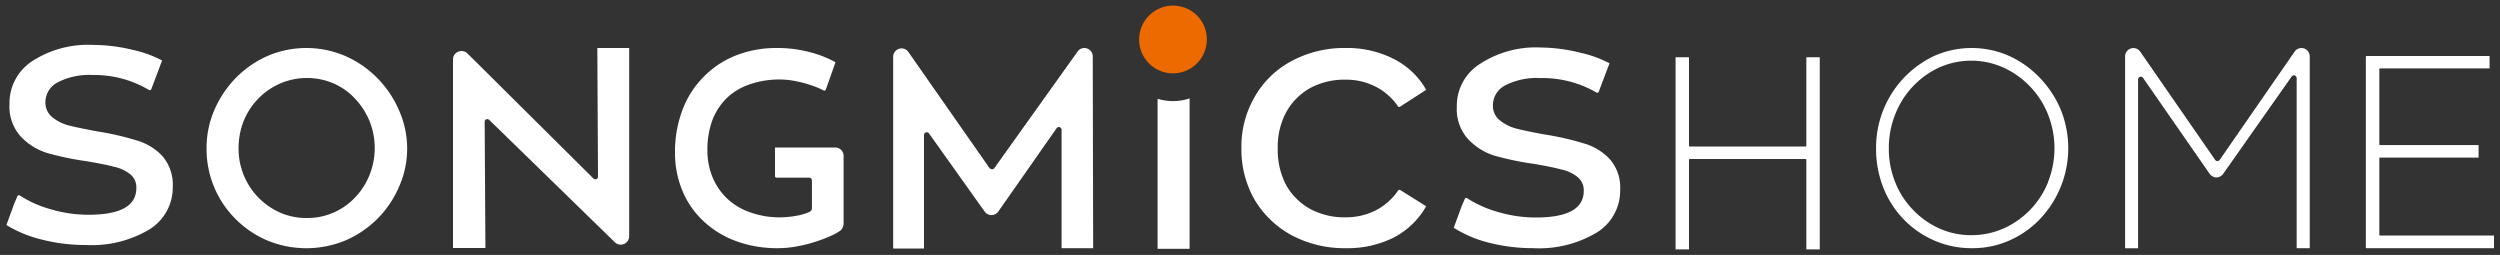
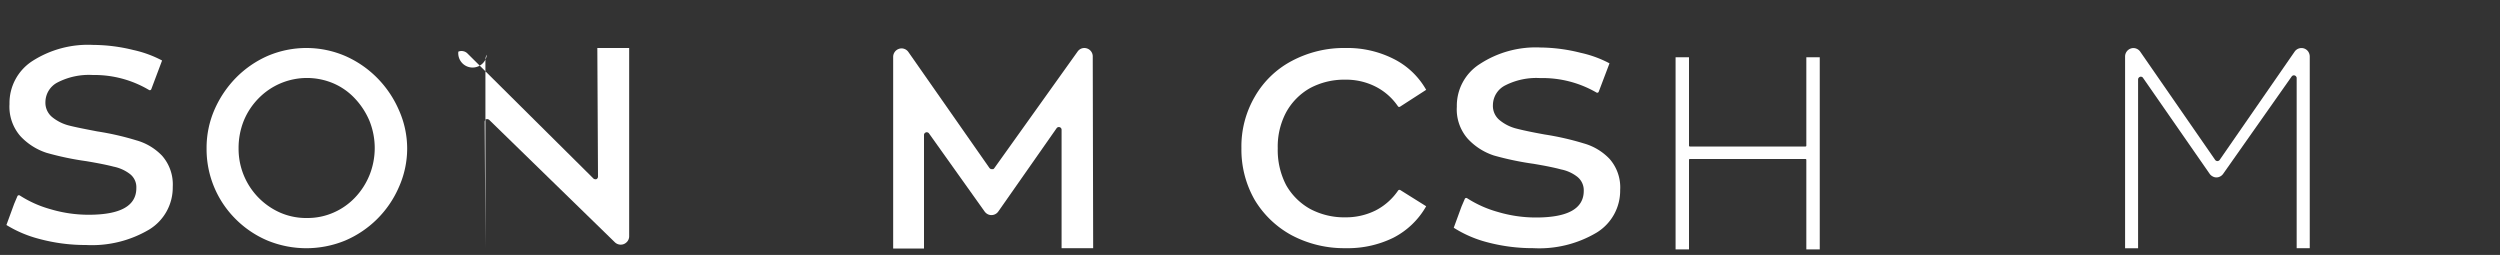
<svg xmlns="http://www.w3.org/2000/svg" id="图层_1" data-name="图层 1" viewBox="0 0 300 30.59">
  <rect x="0" y="0" width="300" height="30.59" fill="#333333" stroke="none" />
  <defs>
    <style>.cls-1,.cls-2{fill:#fff;}.cls-2{fill-rule:evenodd;}.cls-3{fill:#ed6a00;}</style>
  </defs>
  <path class="cls-1" d="M216.76,17.49a.1.1,0,0,1-.1.09H202.78a.1.1,0,0,1-.1-.09V6.87h-1.61V29.93h1.61V19.18a.1.1,0,0,1,.1-.1h13.88a.1.1,0,0,1,.1.1V29.93h1.61V6.87h-1.61Z" />
-   <path class="cls-1" d="M244.76,9.32a11.78,11.78,0,0,0-3.69-2.62,11.1,11.1,0,0,0-8.94,0,12.15,12.15,0,0,0-7,11.11,12.69,12.69,0,0,0,.89,4.76,11.56,11.56,0,0,0,2.48,3.81,11.36,11.36,0,0,0,3.68,2.51,11.07,11.07,0,0,0,4.46.89,10.8,10.8,0,0,0,4.48-.92,11.46,11.46,0,0,0,3.68-2.58,12.34,12.34,0,0,0,2.49-13.12A12.45,12.45,0,0,0,244.76,9.32Zm1,12.56a10.26,10.26,0,0,1-5.32,5.53,9.53,9.53,0,0,1-3.9.81,9.21,9.21,0,0,1-3.83-.81,10.12,10.12,0,0,1-3.16-2.24,10,10,0,0,1-2.15-3.37,10.56,10.56,0,0,1-.74-4,10.9,10.9,0,0,1,1.61-5.77,10.29,10.29,0,0,1,4.39-3.91,9.43,9.43,0,0,1,7.78,0,10.41,10.41,0,0,1,5.32,5.61,11,11,0,0,1,0,8.12Z" />
  <path class="cls-1" d="M275,9.18a.31.31,0,0,1,.16-.12.26.26,0,0,1,.21,0,.28.28,0,0,1,.16.12.27.27,0,0,1,.07.2v20.4h1.57v-23a1.07,1.07,0,0,0-.19-.6,1,1,0,0,0-.51-.37,1,1,0,0,0-1.11.38l-9,13a.29.29,0,0,1-.12.1.3.3,0,0,1-.3,0,.29.29,0,0,1-.12-.1l-9-13a1,1,0,0,0-.5-.37.94.94,0,0,0-.62,0,1,1,0,0,0-.5.37,1,1,0,0,0-.19.6v23h1.56V9.54a.31.31,0,0,1,.06-.19.37.37,0,0,1,.17-.13.28.28,0,0,1,.2,0,.28.28,0,0,1,.16.12l8,11.52a1,1,0,0,0,.36.31.89.89,0,0,0,.45.12.93.93,0,0,0,.46-.12,1,1,0,0,0,.35-.31Z" />
-   <path class="cls-1" d="M285.62,28.26a.09.09,0,0,1-.1-.1V19a.09.09,0,0,1,.1-.09h11.81V17.41H285.62a.09.09,0,0,1-.1-.1v-9a.09.09,0,0,1,.1-.1h13.13V6.72H284a.11.11,0,0,0-.1.1V29.69a.1.1,0,0,0,.1.09h15.28V28.26Z" />
  <path class="cls-1" d="M45.25,9.34a12.39,12.39,0,0,0-3.84-2.63,11.83,11.83,0,0,0-9.29,0,12.26,12.26,0,0,0-3.81,2.63,12.78,12.78,0,0,0-2.58,3.84,11.47,11.47,0,0,0-.94,4.62,11.82,11.82,0,0,0,3.51,8.51,12,12,0,0,0,3.81,2.56,12.27,12.27,0,0,0,9.3,0,12.25,12.25,0,0,0,6.45-6.4,11.33,11.33,0,0,0,1-4.66,11.31,11.31,0,0,0-1-4.62,12.61,12.61,0,0,0-2.61-3.85Zm-.93,11.72a8.54,8.54,0,0,1-1.73,2.66A7.88,7.88,0,0,1,40,25.52a7.71,7.71,0,0,1-3.14.64,7.8,7.8,0,0,1-3.23-.64,8.36,8.36,0,0,1-5-7.72,8.79,8.79,0,0,1,.61-3.28A8.33,8.33,0,0,1,31,11.83,8.12,8.12,0,0,1,40,10a7.68,7.68,0,0,1,2.58,1.81,9,9,0,0,1,1.75,2.68,8.73,8.73,0,0,1,0,6.55Z" />
-   <path class="cls-1" d="M58.72,14.4a.32.32,0,0,0-.17-.09.25.25,0,0,0-.19,0,.26.26,0,0,0-.14.11.32.32,0,0,0-.06.18l.09,15.16H54.36V7.14a1.06,1.06,0,0,1,.17-.57A1,1,0,0,1,55,6.2a.93.93,0,0,1,.57-.06,1,1,0,0,1,.52.27l15.11,15a.26.26,0,0,0,.17.09.31.31,0,0,0,.19,0,.24.24,0,0,0,.14-.12.28.28,0,0,0,.06-.18L71.68,5.76H75.5V28.35a1,1,0,0,1-.17.56,1.08,1.08,0,0,1-.45.37,1,1,0,0,1-.58.06,1,1,0,0,1-.51-.26Z" />
-   <path class="cls-1" d="M93,21.13a.19.19,0,0,0,.19.19h3.91a.34.34,0,0,1,.33.33V25a.51.51,0,0,1-.07.24.61.61,0,0,1-.19.17,6.37,6.37,0,0,1-1.52.47,11.84,11.84,0,0,1-2.14.2A10.32,10.32,0,0,1,90,25.47a7.6,7.6,0,0,1-2.72-1.62,7.48,7.48,0,0,1-1.76-2.55,8.32,8.32,0,0,1-.63-3.3,10.14,10.14,0,0,1,.59-3.57,7.46,7.46,0,0,1,1.73-2.66A7.38,7.38,0,0,1,90,10.11a10.78,10.78,0,0,1,3.64-.57,9.92,9.92,0,0,1,1.81.19,13.35,13.35,0,0,1,2,.54,9.82,9.82,0,0,1,1.38.58.19.19,0,0,0,.27-.11l1.16-3.27a13,13,0,0,0-3.12-1.22,15.18,15.18,0,0,0-4-.49,13.13,13.13,0,0,0-4.61.81A11.08,11.08,0,0,0,84.66,9,11.26,11.26,0,0,0,82,12.92a14.22,14.22,0,0,0-1,5.4,11.81,11.81,0,0,0,.88,4.55,10.36,10.36,0,0,0,2.5,3.63,11.39,11.39,0,0,0,3.89,2.41,14.23,14.23,0,0,0,5.13.87,11.71,11.71,0,0,0,2.2-.21A17.57,17.57,0,0,0,97.89,29a17.84,17.84,0,0,0,2-.78,5.71,5.71,0,0,0,.87-.49,1,1,0,0,0,.35-.4,1.13,1.13,0,0,0,.12-.51V18.69a1,1,0,0,0-.29-.7,1,1,0,0,0-.7-.29H93Z" />
+   <path class="cls-1" d="M58.72,14.4a.32.32,0,0,0-.17-.09.25.25,0,0,0-.19,0,.26.26,0,0,0-.14.11.32.32,0,0,0-.06.18l.09,15.16V7.14a1.06,1.06,0,0,1,.17-.57A1,1,0,0,1,55,6.2a.93.93,0,0,1,.57-.06,1,1,0,0,1,.52.27l15.11,15a.26.26,0,0,0,.17.09.31.31,0,0,0,.19,0,.24.24,0,0,0,.14-.12.28.28,0,0,0,.06-.18L71.68,5.76H75.5V28.35a1,1,0,0,1-.17.56,1.08,1.08,0,0,1-.45.37,1,1,0,0,1-.58.06,1,1,0,0,1-.51-.26Z" />
  <path class="cls-1" d="M118.77,20.21,109,6.23a1,1,0,0,0-.5-.37.94.94,0,0,0-.62,0,1,1,0,0,0-.5.36,1,1,0,0,0-.2.6v23h3.7V16.2a.31.31,0,0,1,.06-.19.3.3,0,0,1,.17-.12.23.23,0,0,1,.2,0,.3.3,0,0,1,.17.12l6.68,9.38a1.06,1.06,0,0,0,.36.31.92.92,0,0,0,.46.11,1,1,0,0,0,.81-.42l7-10a.37.37,0,0,1,.17-.13.34.34,0,0,1,.2,0,.35.35,0,0,1,.17.12.36.36,0,0,1,.06.2V29.78h3.79l-.05-23a1,1,0,0,0-.19-.6,1,1,0,0,0-.51-.37,1,1,0,0,0-.62,0,1,1,0,0,0-.5.38l-10,14a.35.35,0,0,1-.11.1.29.29,0,0,1-.16,0,.33.33,0,0,1-.14,0,.4.4,0,0,1-.12-.1Z" />
-   <path class="cls-2" d="M138.91,11.86v18h3.84V11.81a6.29,6.29,0,0,1-3.22.2A6.23,6.23,0,0,1,138.91,11.86Z" />
-   <path class="cls-3" d="M144.82,4.72a4.06,4.06,0,0,1-4.86,4,4.05,4.05,0,0,1-3.19-3.19,4.08,4.08,0,0,1,4-4.86,4.12,4.12,0,0,1,1.55.31,4,4,0,0,1,2.2,2.2A4.12,4.12,0,0,1,144.82,4.72Z" />
  <path class="cls-1" d="M189.69,6.34a13.55,13.55,0,0,1,3.45,1.26L191.85,11a.19.19,0,0,1-.28.1,12.9,12.9,0,0,0-6.74-1.73,8.22,8.22,0,0,0-4.23.89,2.67,2.67,0,0,0-1.45,2.35,2.2,2.2,0,0,0,.82,1.82,5.13,5.13,0,0,0,2,1c.81.21,1.95.45,3.4.71a33.51,33.51,0,0,1,4.69,1.07,6.81,6.81,0,0,1,3.09,1.86,5.17,5.17,0,0,1,1.27,3.73,5.89,5.89,0,0,1-2.82,5.11A13.48,13.48,0,0,1,184,29.78a21.33,21.33,0,0,1-5.68-.75,14,14,0,0,1-3.87-1.7l.93-2.54.39-.91a.19.19,0,0,1,.29-.09,13.49,13.49,0,0,0,3.67,1.64,16,16,0,0,0,4.59.67q5.73,0,5.73-3.2a2.06,2.06,0,0,0-.78-1.69,4.62,4.62,0,0,0-1.95-.88c-.76-.21-1.85-.43-3.27-.67a35.51,35.51,0,0,1-4.78-1,7.4,7.4,0,0,1-3.13-2,5.33,5.33,0,0,1-1.32-3.86,5.92,5.92,0,0,1,2.73-5.1,12.25,12.25,0,0,1,7.31-2A20.3,20.3,0,0,1,189.69,6.34Z" />
  <path class="cls-1" d="M161.48,29.78A13.43,13.43,0,0,1,155,28.23,11.63,11.63,0,0,1,150.57,24a12.13,12.13,0,0,1-1.6-6.22,11.85,11.85,0,0,1,1.6-6.17A11.07,11.07,0,0,1,155,7.32a13.33,13.33,0,0,1,6.48-1.56,12.27,12.27,0,0,1,5.72,1.29,9.22,9.22,0,0,1,3.94,3.73l-3.1,2a.2.2,0,0,1-.27,0,7.17,7.17,0,0,0-2.67-2.37,7.83,7.83,0,0,0-3.66-.85,8.71,8.71,0,0,0-4.21,1,7.43,7.43,0,0,0-2.9,2.93,8.75,8.75,0,0,0-1,4.31,9.11,9.11,0,0,0,1,4.4,7.5,7.5,0,0,0,2.9,2.88,8.71,8.71,0,0,0,4.21,1,8,8,0,0,0,3.66-.84,7.35,7.35,0,0,0,2.67-2.37.2.2,0,0,1,.27-.06l3.1,1.94a9.51,9.51,0,0,1-3.94,3.78A12.39,12.39,0,0,1,161.48,29.78Z" />
  <path class="cls-1" d="M16,6a13.55,13.55,0,0,1,3.45,1.26l-1.29,3.43a.19.19,0,0,1-.29.1A12.84,12.84,0,0,0,11.14,9a8.22,8.22,0,0,0-4.23.89,2.68,2.68,0,0,0-1.46,2.35,2.23,2.23,0,0,0,.82,1.82,5.27,5.27,0,0,0,2,1c.82.21,2,.44,3.41.71a33.32,33.32,0,0,1,4.68,1.07,6.79,6.79,0,0,1,3.1,1.86,5.22,5.22,0,0,1,1.27,3.73,5.9,5.9,0,0,1-2.82,5.11,13.48,13.48,0,0,1-7.59,1.86,21.27,21.27,0,0,1-5.68-.75A14.32,14.32,0,0,1,.77,27l.93-2.54.39-.92a.2.2,0,0,1,.29-.08,13.35,13.35,0,0,0,3.67,1.64,16,16,0,0,0,4.59.67c3.82,0,5.72-1.07,5.72-3.2a2,2,0,0,0-.77-1.69A4.75,4.75,0,0,0,13.64,20c-.76-.2-1.85-.42-3.28-.66a35,35,0,0,1-4.77-1,7.43,7.43,0,0,1-3.14-2,5.37,5.37,0,0,1-1.31-3.86A6,6,0,0,1,3.86,7.34a12.35,12.35,0,0,1,7.32-1.95A20.36,20.36,0,0,1,16,6Z" />
</svg>